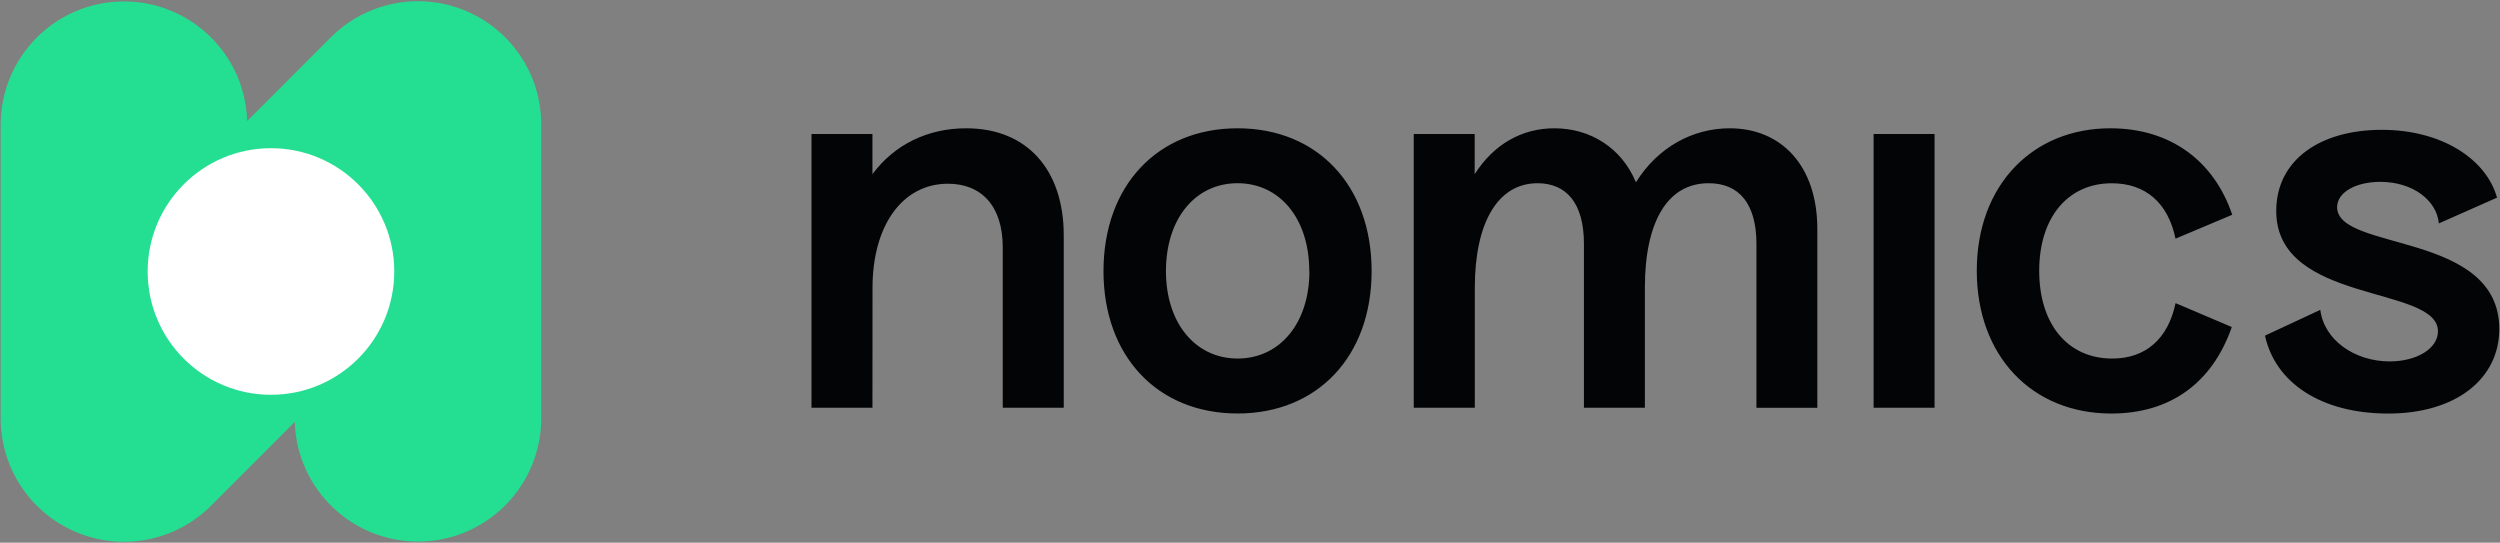
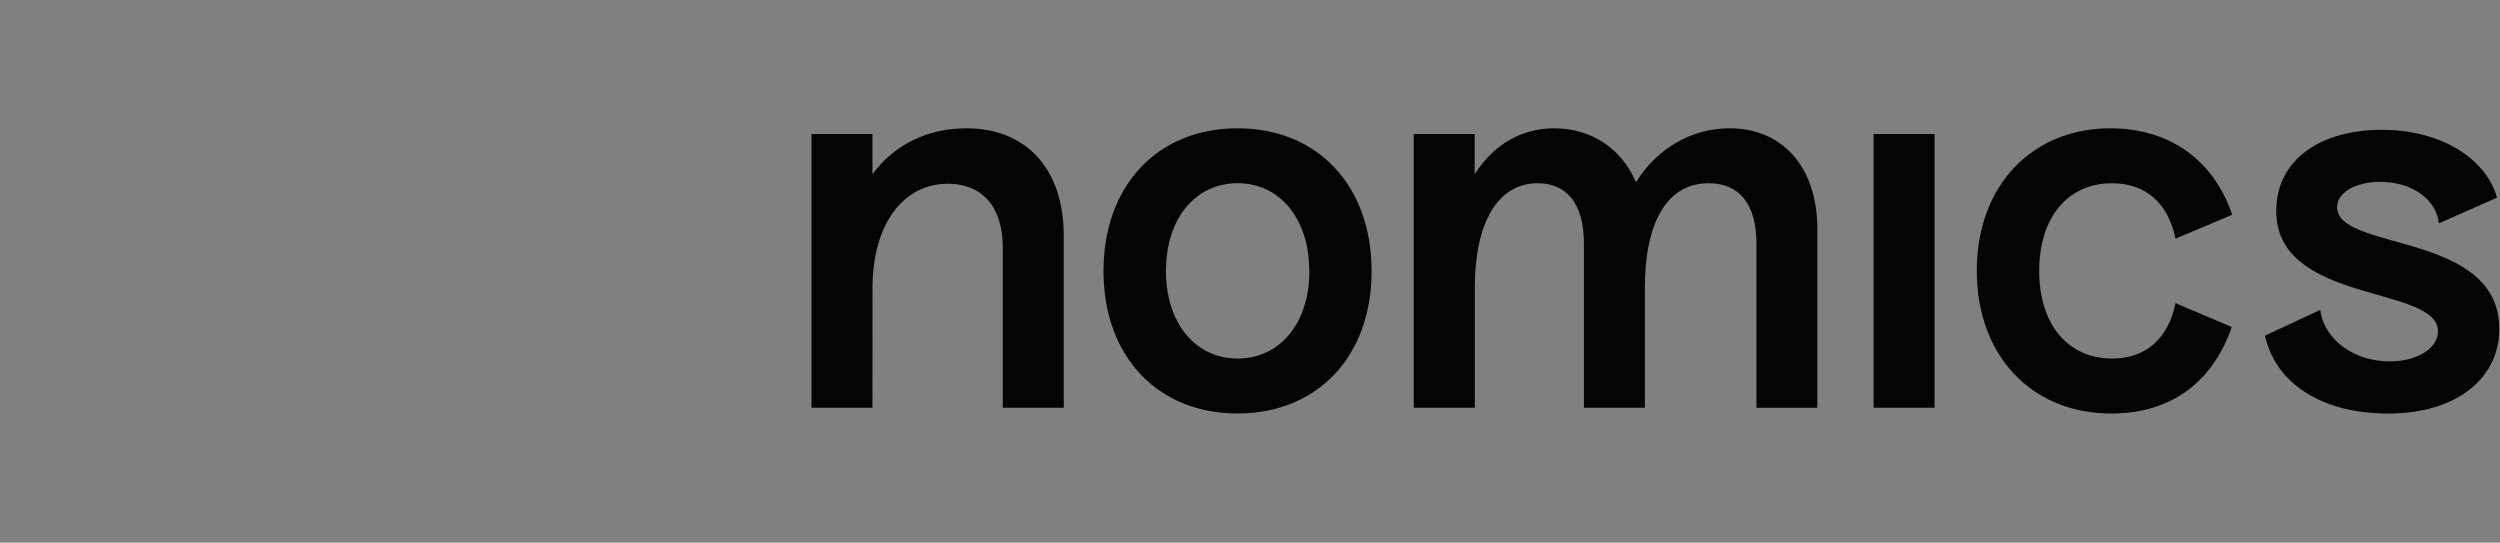
<svg xmlns="http://www.w3.org/2000/svg" width="1184" height="257" viewBox="0 0 1184 257" fill="none">
  <rect x="0" y="0" width="1184" height="257" fill="#808080" stroke="none" />
-   <path d="M57.876 0.683C25.993 1.133 0.371 27.084 0.327 58.97V198.182C0.318 221.798 14.54 243.093 36.358 252.131C58.177 261.168 83.291 256.168 99.984 239.462L139.608 199.829C140.551 231.701 166.896 256.919 198.778 256.469C230.661 256.019 256.283 230.068 256.327 198.182V58.97C256.336 35.353 242.114 14.059 220.296 5.021C198.477 -4.017 173.363 0.984 156.67 17.69L117.046 57.323C116.103 25.451 89.758 0.233 57.876 0.683Z" fill="#24DF91" />
-   <path d="M128.327 186.97C160.577 186.97 186.721 160.826 186.721 128.576C186.721 96.326 160.577 70.183 128.327 70.183C96.077 70.183 69.934 96.326 69.934 128.576C69.934 160.826 96.077 186.97 128.327 186.97Z" fill="white" />
  <path d="M413.191 193.117H384.327V63.476H413.191V82.479C423.623 68.433 439.386 60.758 457.587 60.758C486.667 60.758 503.789 80.664 503.789 111.435V193.117H474.901V117.123C474.901 97.437 464.685 87.012 448.962 87.012C427.427 87.012 413.223 106.698 413.223 136.337L413.191 193.117ZM522.614 128.403C522.614 87.923 548.193 60.758 586.114 60.758C624.035 60.758 649.598 87.907 649.598 128.403C649.598 168.67 624.067 195.827 586.114 195.827C548.161 195.827 522.614 168.686 522.614 128.403ZM620.07 128.403C620.07 103.516 606.089 86.768 586.106 86.768C566.122 86.768 552.189 103.516 552.189 128.403C552.189 153.061 566.17 169.801 586.154 169.801C606.137 169.801 620.134 153.053 620.134 128.403H620.07ZM698.47 193.117H669.549V63.476H698.414V82.479C707.51 68.229 720.851 60.758 736.151 60.758C753.025 60.758 767.901 69.849 774.783 86.328C785.207 69.58 801.865 60.758 819.171 60.758C843.591 60.758 860.689 78.41 860.689 108.497V193.133H831.849V115.512C831.849 96.737 823.855 86.776 809.203 86.776C789.891 86.776 779.012 104.68 779.012 136.337V193.117H750.155V115.512C750.155 96.053 741.714 86.776 728.173 86.776C709.541 86.8 698.47 105.103 698.47 136.337V193.117ZM887.339 63.476H916.204V193.117H887.339V63.476ZM936.203 128.183C936.203 87.907 962.406 60.758 999.471 60.758C1027.89 60.758 1048.54 76.139 1057.19 101.709L1030.33 113.03C1026.79 96.053 1016.12 86.8 1000.14 86.8C979.272 86.8 965.771 103.077 965.771 128.199C965.731 153.533 979.28 169.809 1000.36 169.809C1016.12 169.809 1026.79 160.532 1030.35 143.564L1056.98 154.884C1047.66 181.577 1027.67 195.851 999.919 195.851C962.382 195.851 936.203 168.686 936.203 128.183ZM1072.7 158.953L1098.89 146.746C1100.67 161.004 1115.1 171.16 1131.76 171.16C1144.62 171.16 1154.62 165.057 1154.62 156.91C1154.62 134.937 1078.03 144.239 1078.03 99.943C1078.03 75.529 1099.1 61.483 1127.98 61.483C1156.4 61.483 1177.49 75.317 1182.59 93.604L1155.03 105.811C1154.14 95.183 1143.04 86.125 1127.28 86.125C1115.74 86.125 1106.86 91.081 1106.86 98.121C1106.86 119.158 1183.66 109.433 1183.66 155.812C1183.66 179.347 1163.24 195.86 1131.05 195.86C1099.34 195.851 1077.58 181.349 1072.7 158.953Z" fill="#030405" />
</svg>